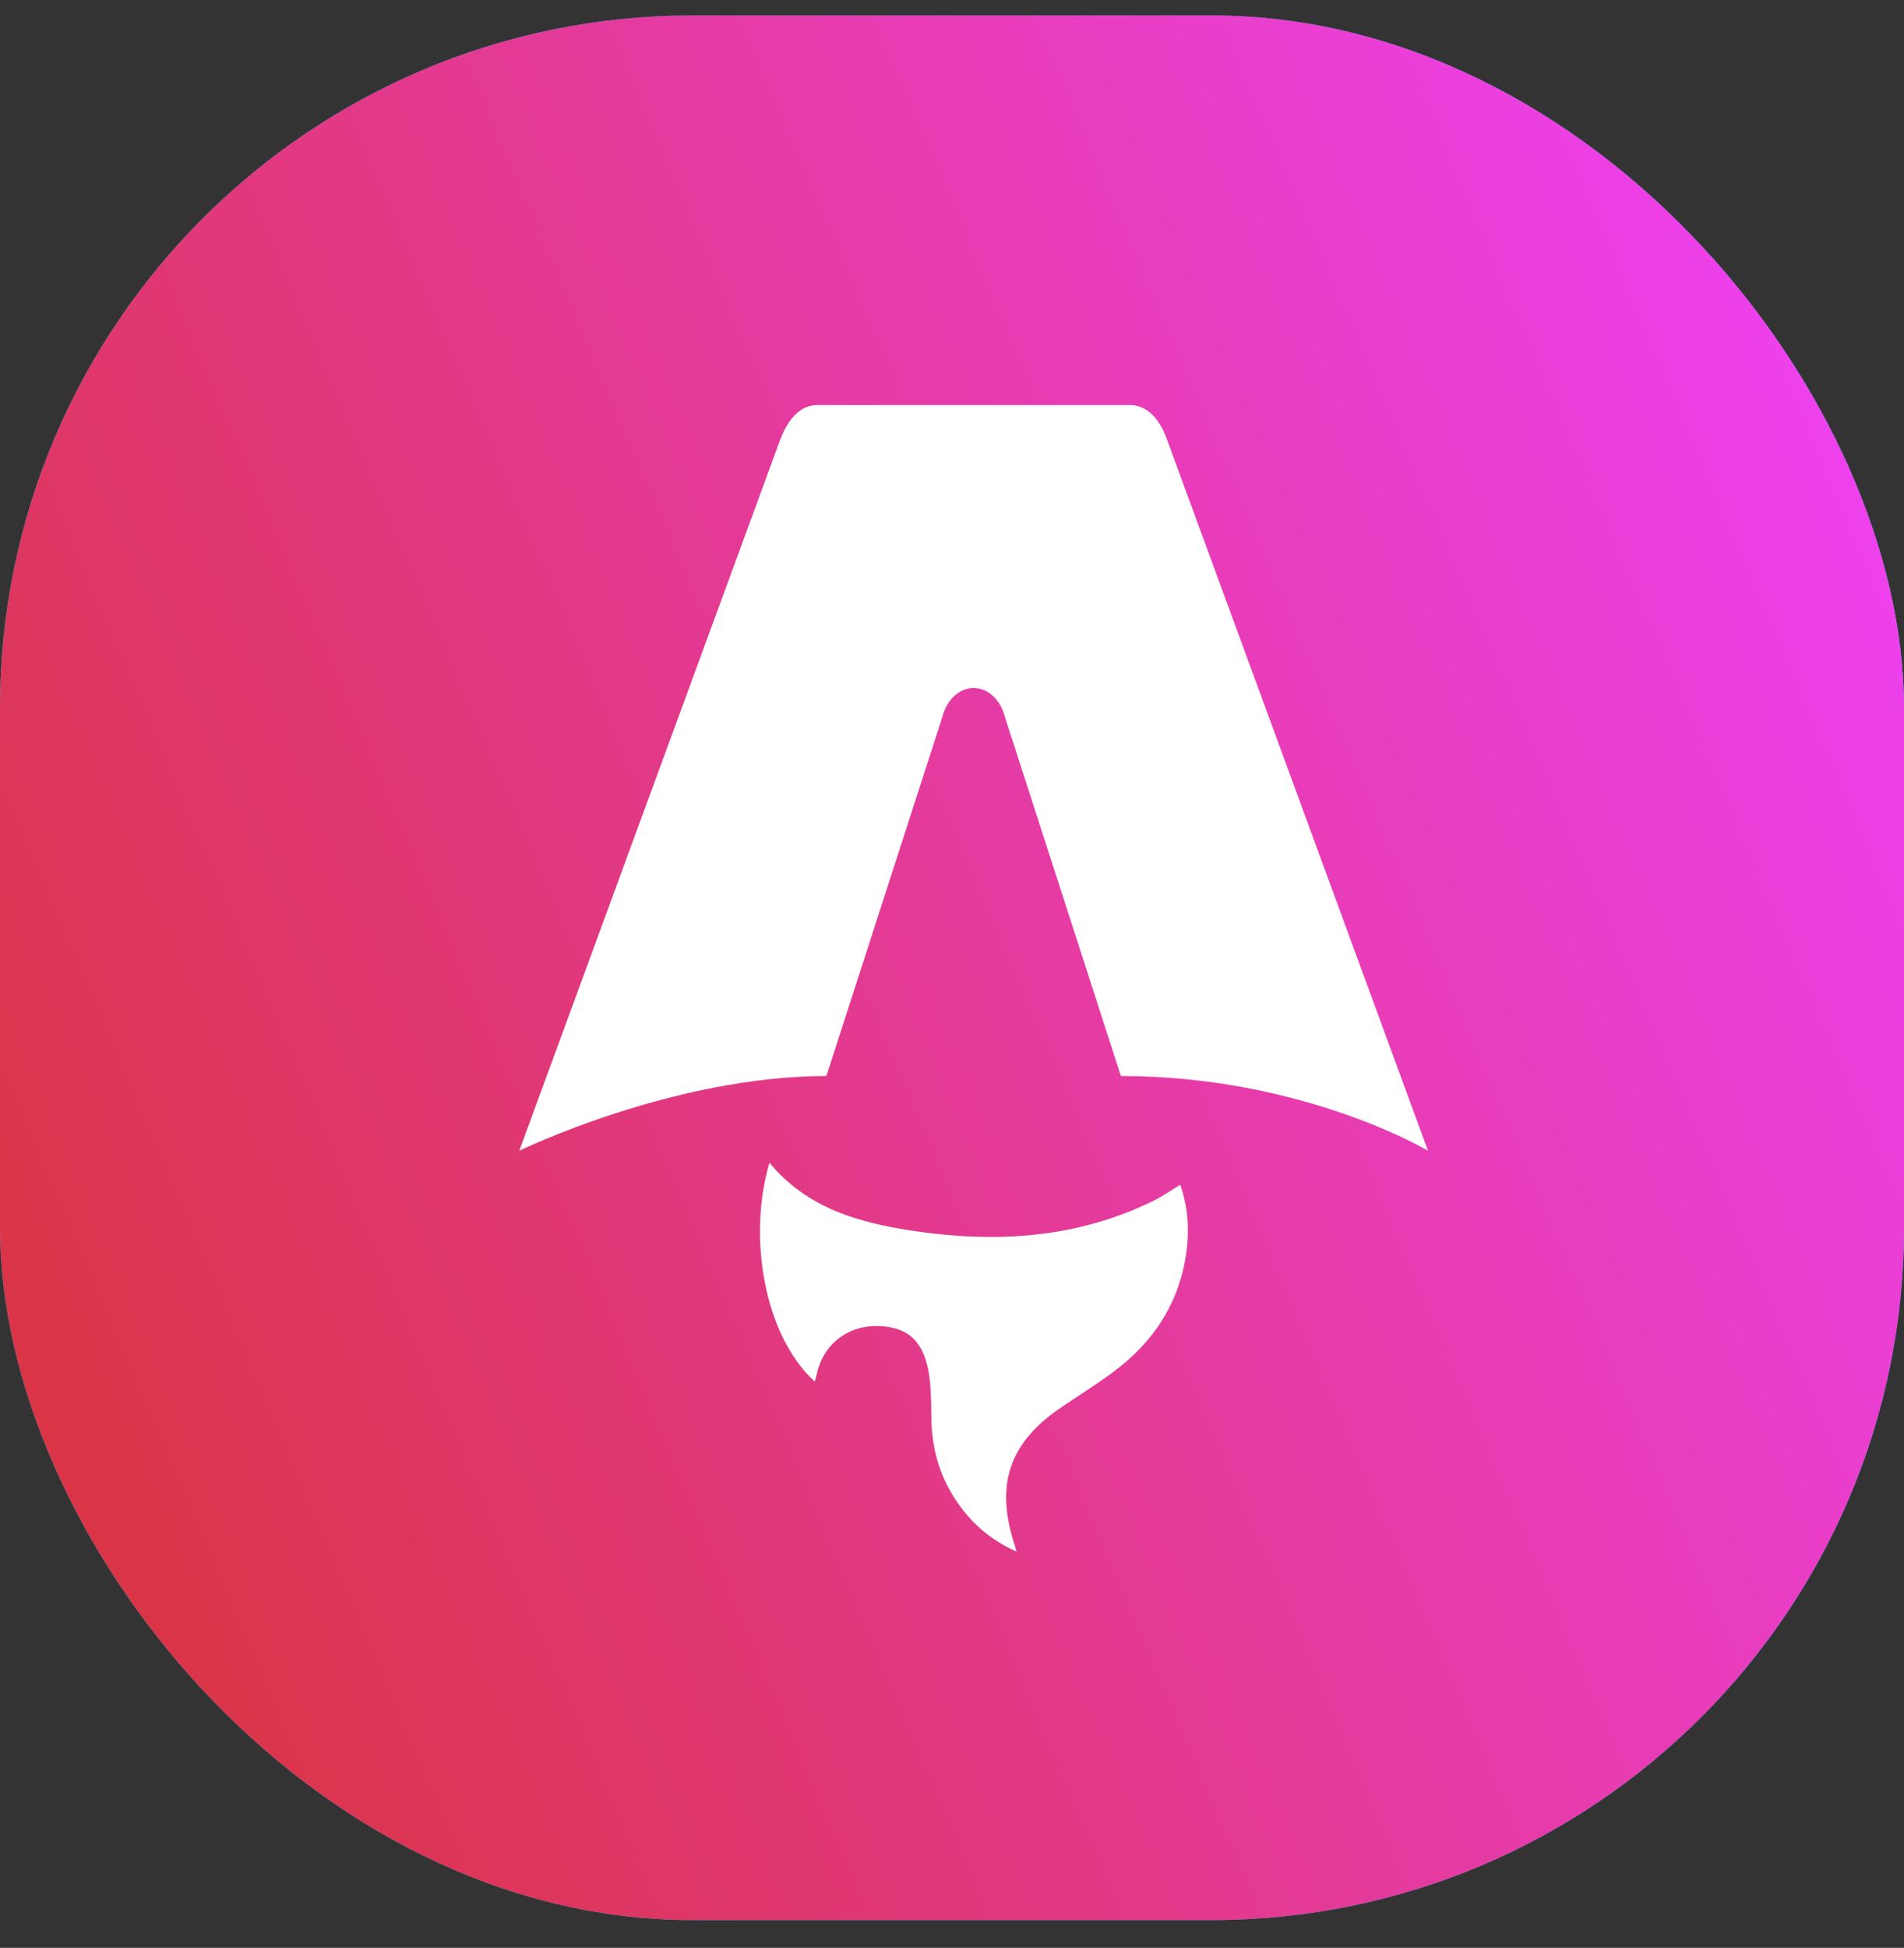
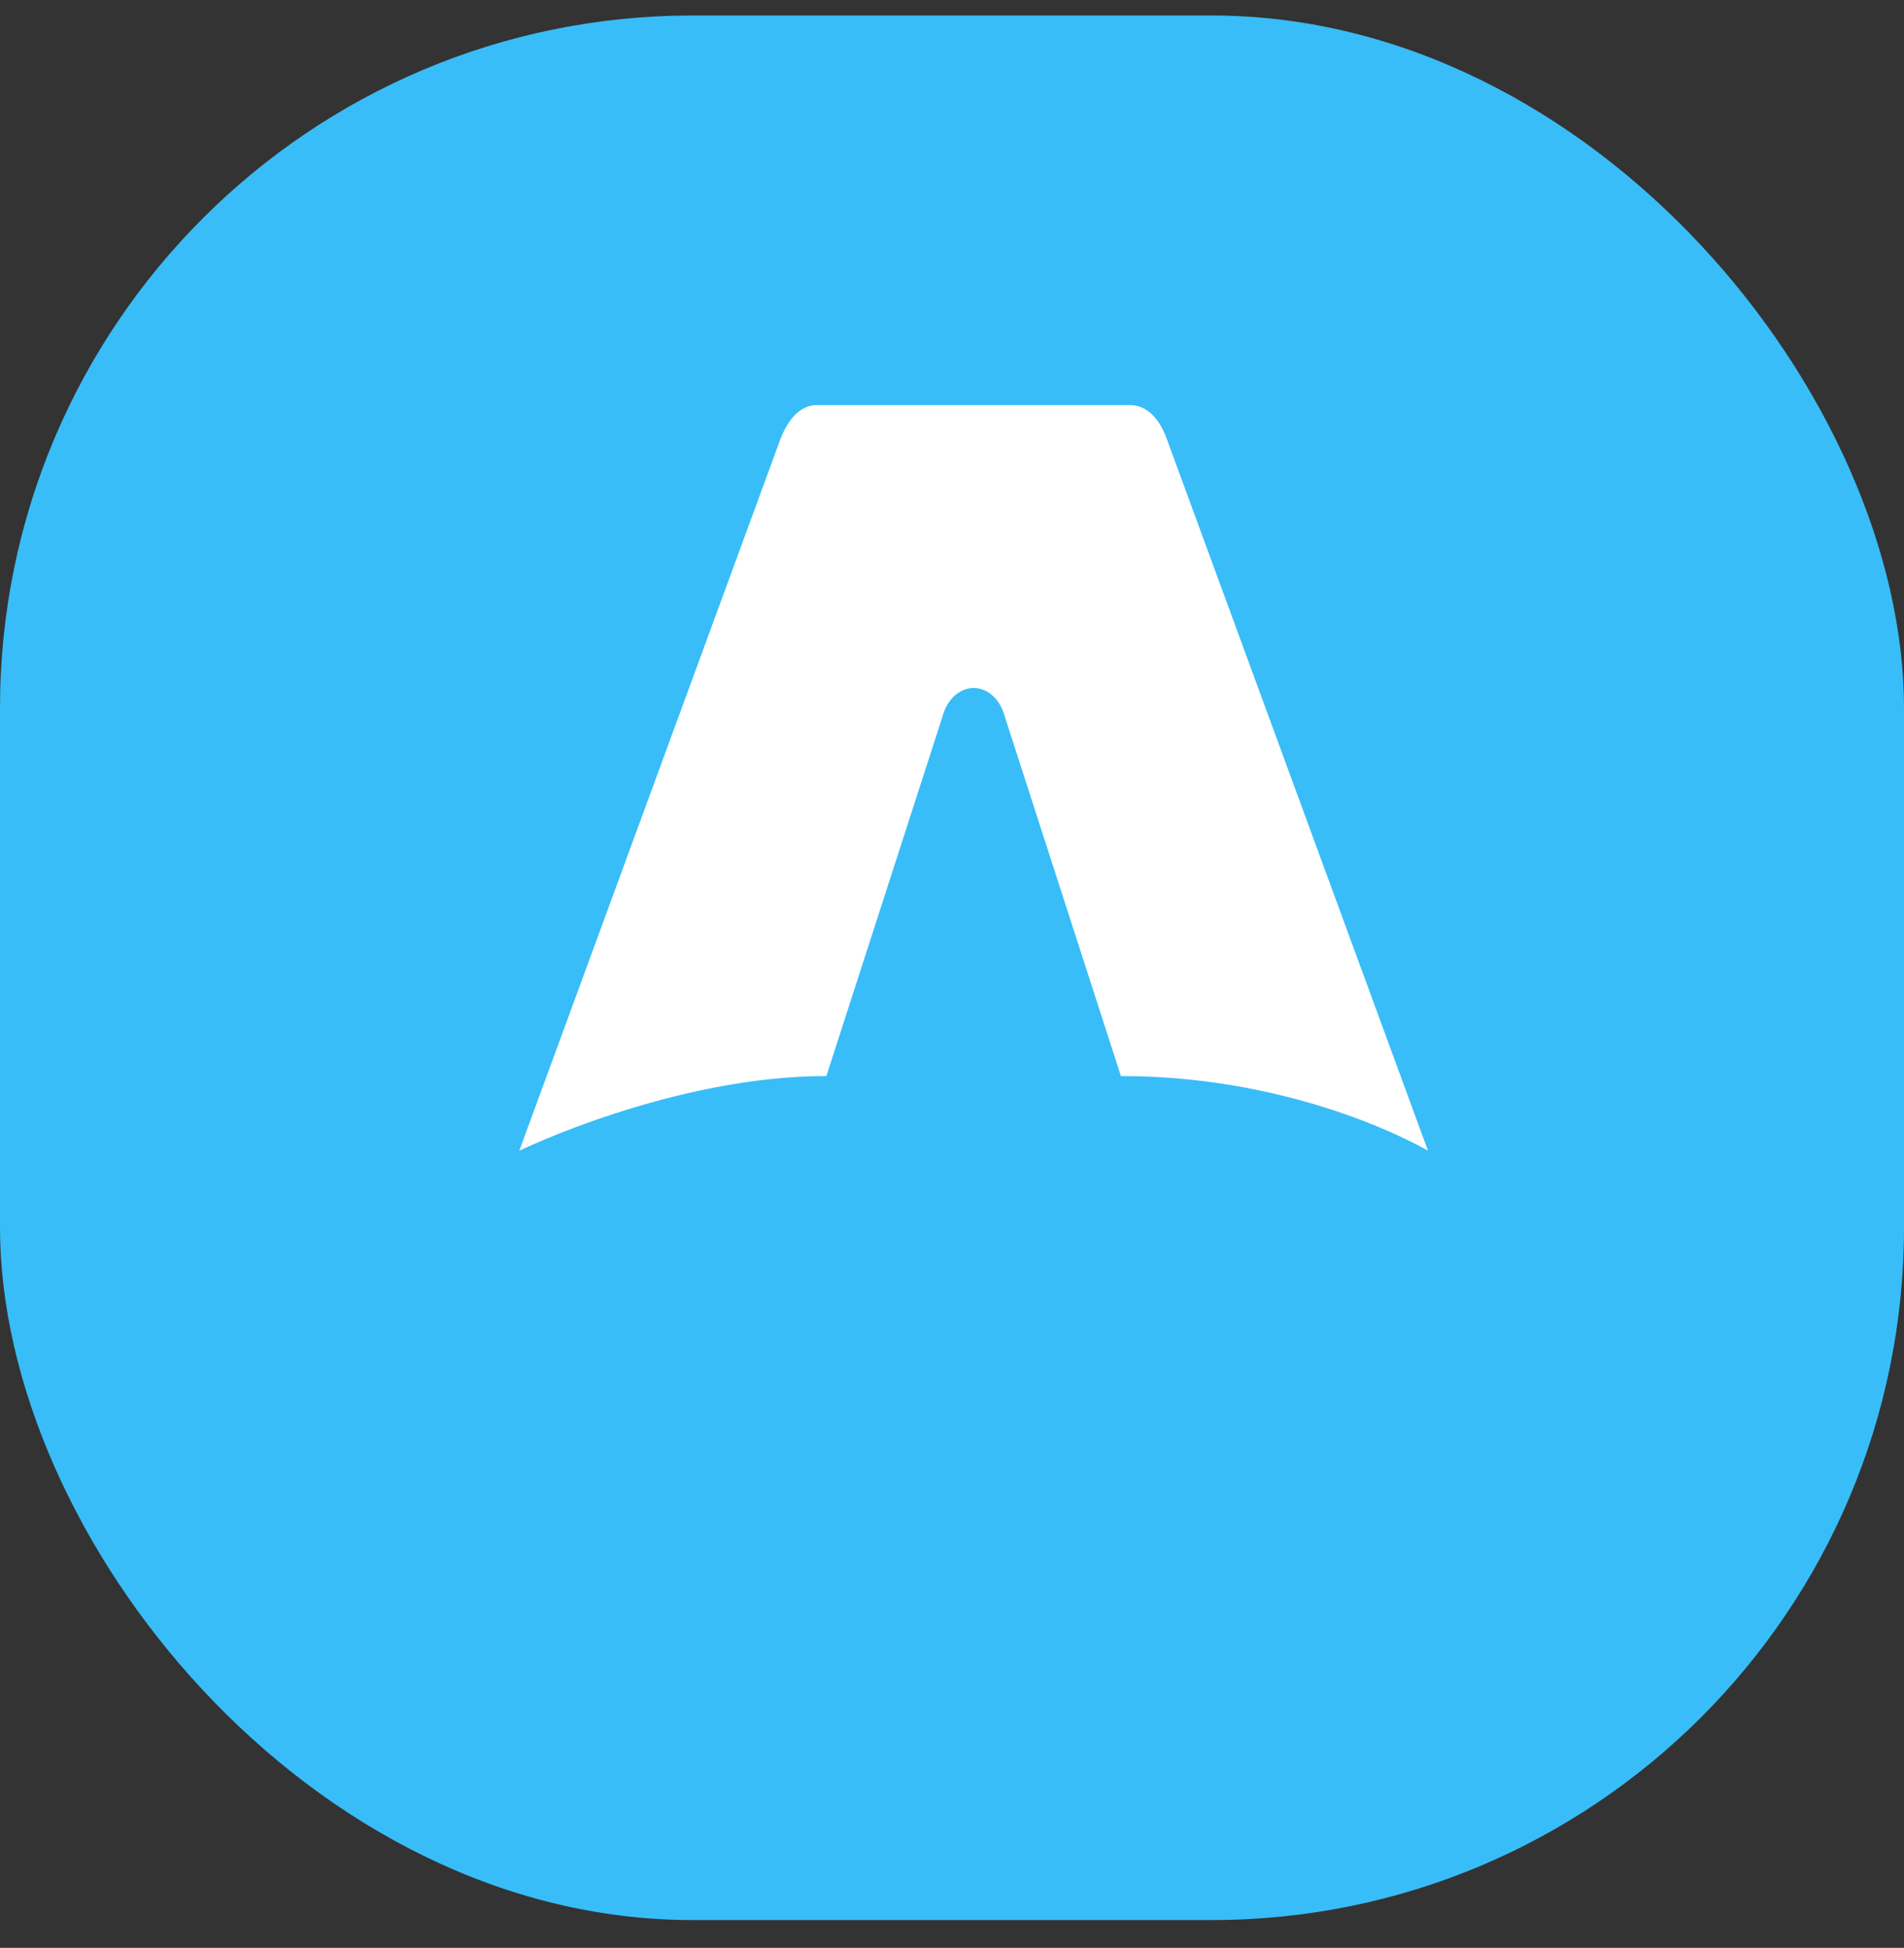
<svg xmlns="http://www.w3.org/2000/svg" width="44" height="45" viewBox="0 0 44 45" fill="none">
  <rect x="0" y="0" width="44" height="45" fill="#333333" stroke="none" />
  <rect y="0.358" width="44" height="44" rx="16" fill="#38BDF8" />
-   <rect y="0.358" width="44" height="44" rx="16" fill="url(#paint0_linear_390_1873)" />
-   <path d="M18.83 31.92C17.633 30.826 17.284 28.527 17.782 26.862C18.647 27.912 19.845 28.245 21.085 28.433C23.001 28.722 24.882 28.614 26.661 27.738C26.865 27.638 27.053 27.505 27.275 27.37C27.442 27.854 27.486 28.343 27.427 28.841C27.285 30.053 26.682 30.989 25.723 31.699C25.339 31.983 24.933 32.237 24.537 32.504C23.32 33.327 22.991 34.292 23.448 35.695C23.459 35.729 23.468 35.764 23.493 35.847C22.872 35.569 22.418 35.164 22.072 34.631C21.706 34.069 21.532 33.448 21.523 32.775C21.519 32.448 21.519 32.117 21.475 31.795C21.367 31.008 20.998 30.655 20.302 30.635C19.588 30.614 19.023 31.056 18.873 31.751C18.862 31.805 18.845 31.857 18.829 31.919L18.83 31.92Z" fill="white" />
-   <path d="M12 26.585C12 26.585 15.544 24.859 19.097 24.859L21.776 16.567C21.877 16.166 22.169 15.894 22.5 15.894C22.831 15.894 23.123 16.166 23.224 16.567L25.903 24.859C30.111 24.859 33 26.585 33 26.585C33 26.585 26.981 10.188 26.969 10.155C26.797 9.671 26.505 9.358 26.112 9.358H18.889C18.496 9.358 18.216 9.671 18.031 10.155C18.018 10.188 12 26.585 12 26.585Z" fill="white" />
+   <path d="M12 26.585C12 26.585 15.544 24.859 19.097 24.859L21.776 16.567C21.877 16.166 22.169 15.894 22.5 15.894C22.831 15.894 23.123 16.166 23.224 16.567L25.903 24.859C30.111 24.859 33 26.585 33 26.585C33 26.585 26.981 10.188 26.969 10.155C26.797 9.671 26.505 9.358 26.112 9.358H18.889C18.496 9.358 18.216 9.671 18.031 10.155C18.018 10.188 12 26.585 12 26.585" fill="white" />
  <defs>
    <linearGradient id="paint0_linear_390_1873" x1="9.55136e-05" y1="44.358" x2="53.102" y2="21.564" gradientUnits="userSpaceOnUse">
      <stop stop-color="#D83333" />
      <stop offset="1" stop-color="#F041FF" />
    </linearGradient>
  </defs>
</svg>